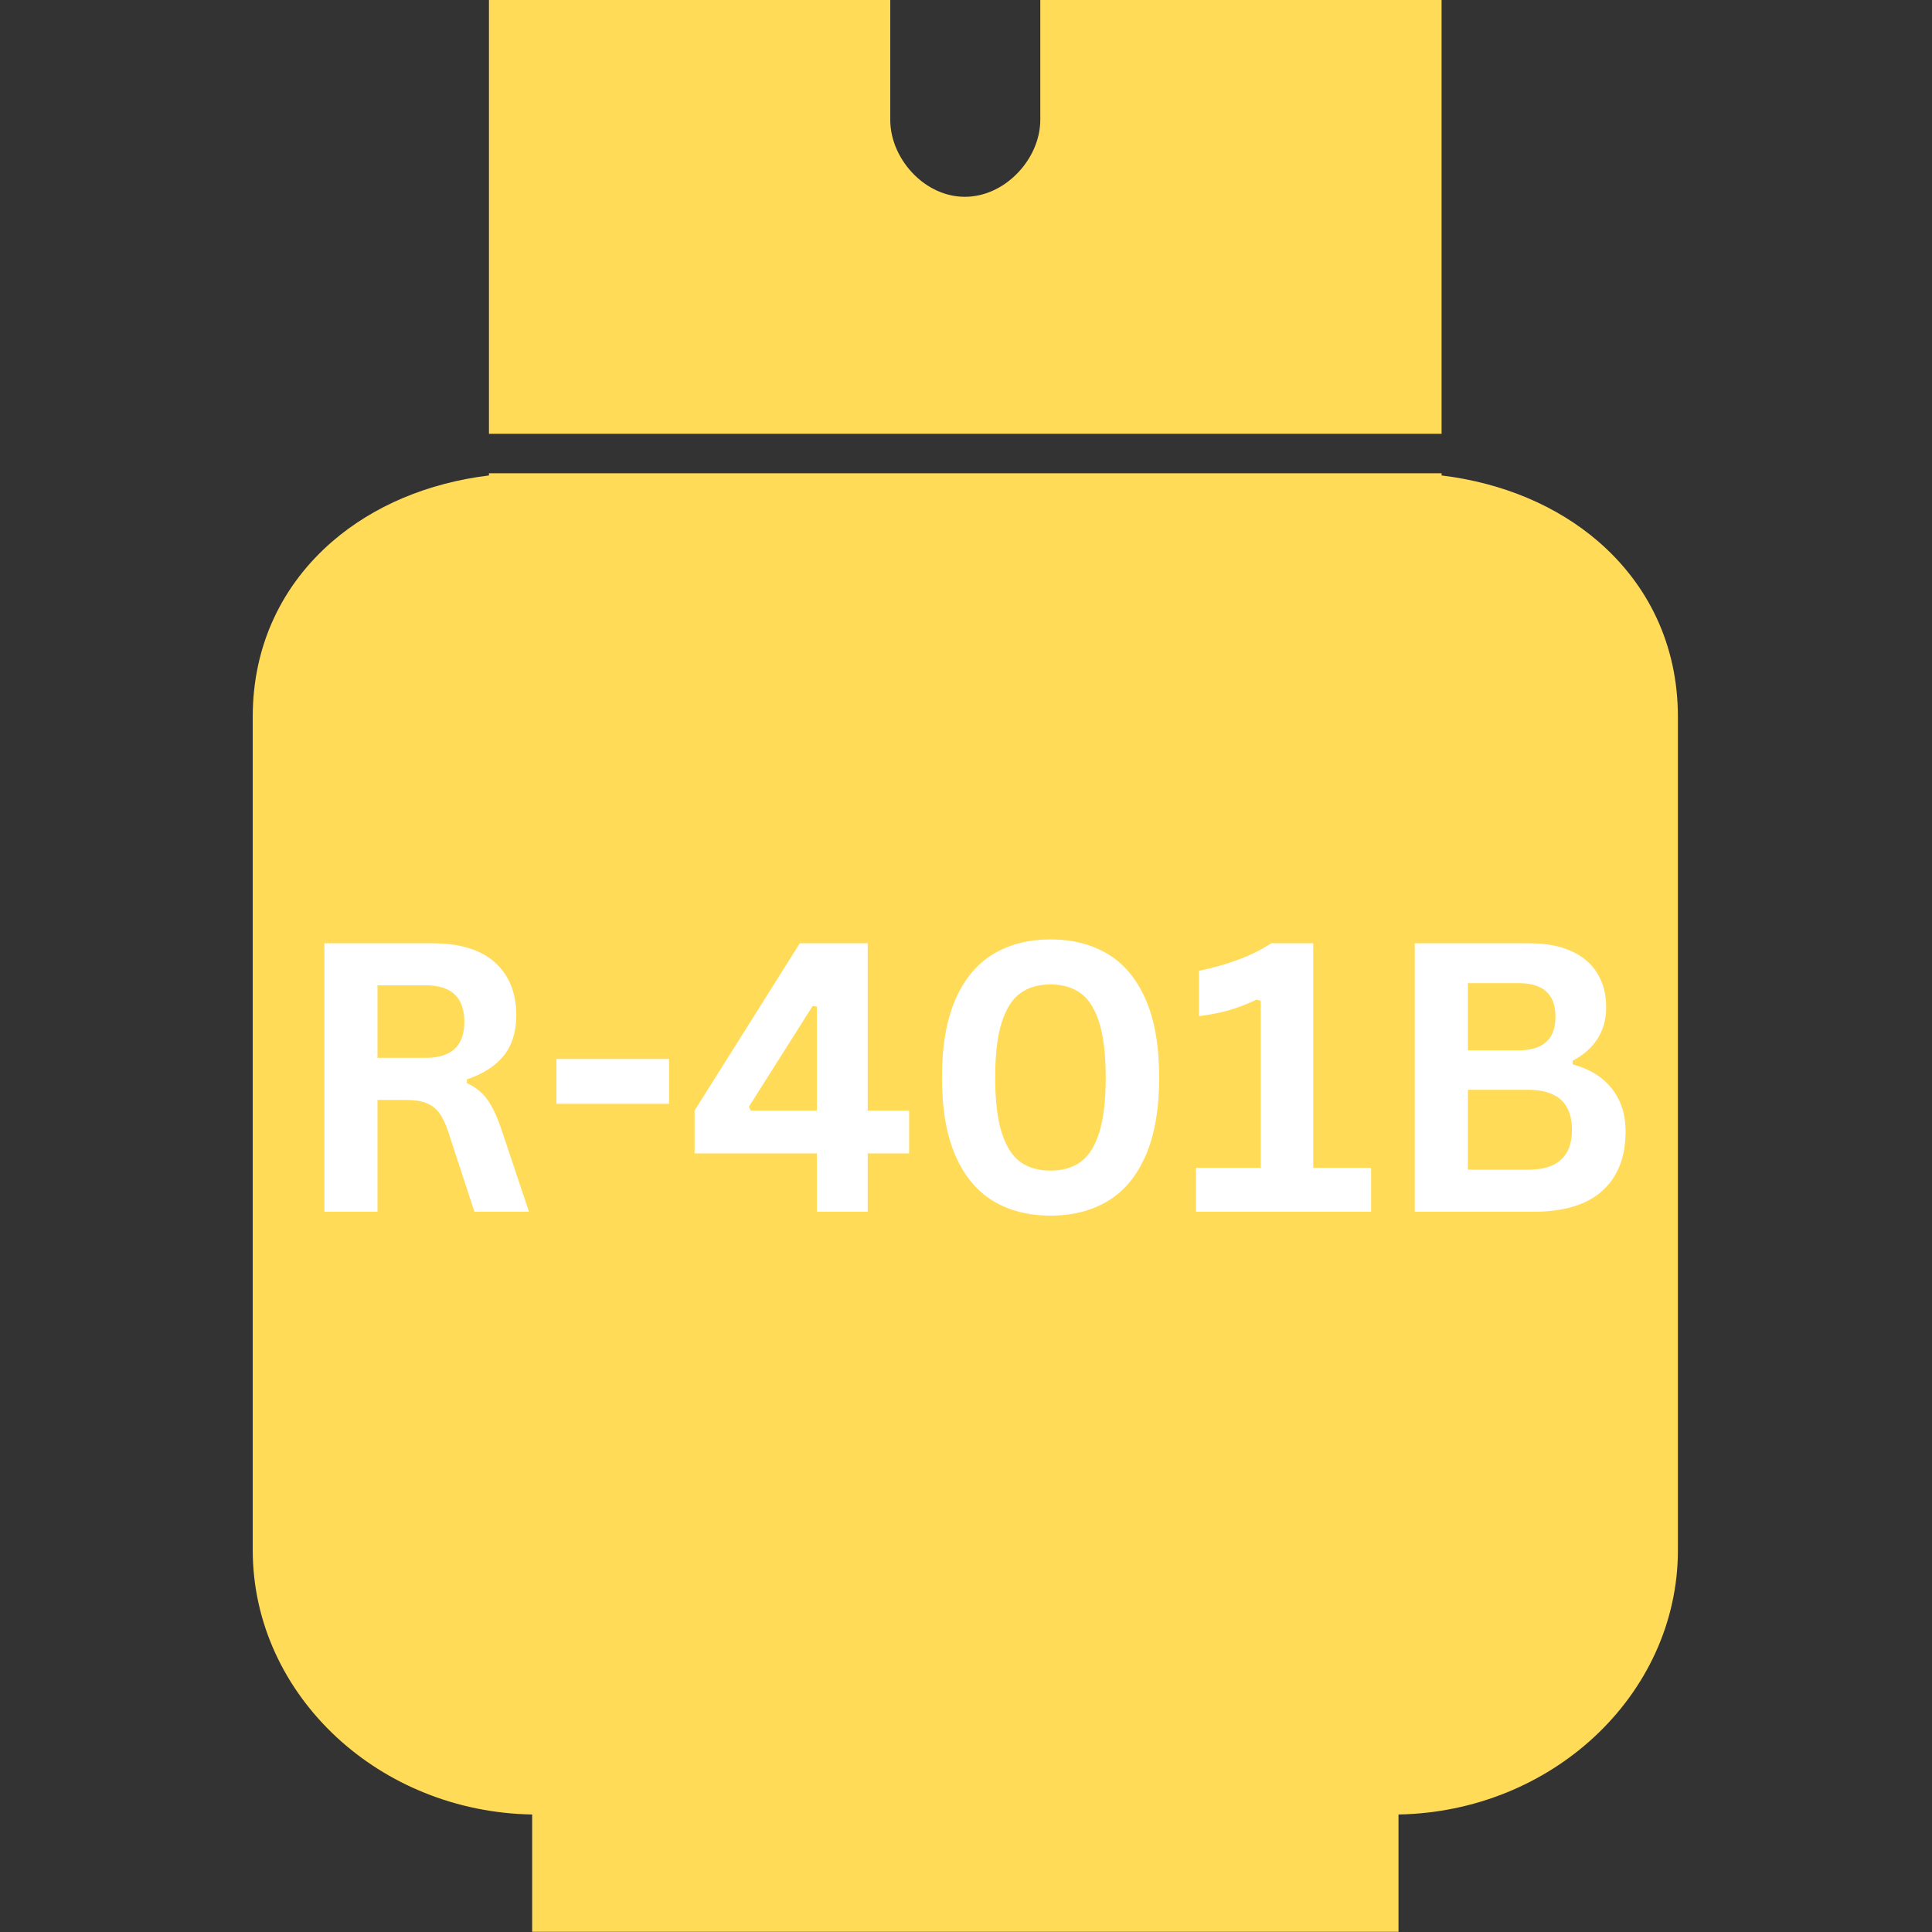
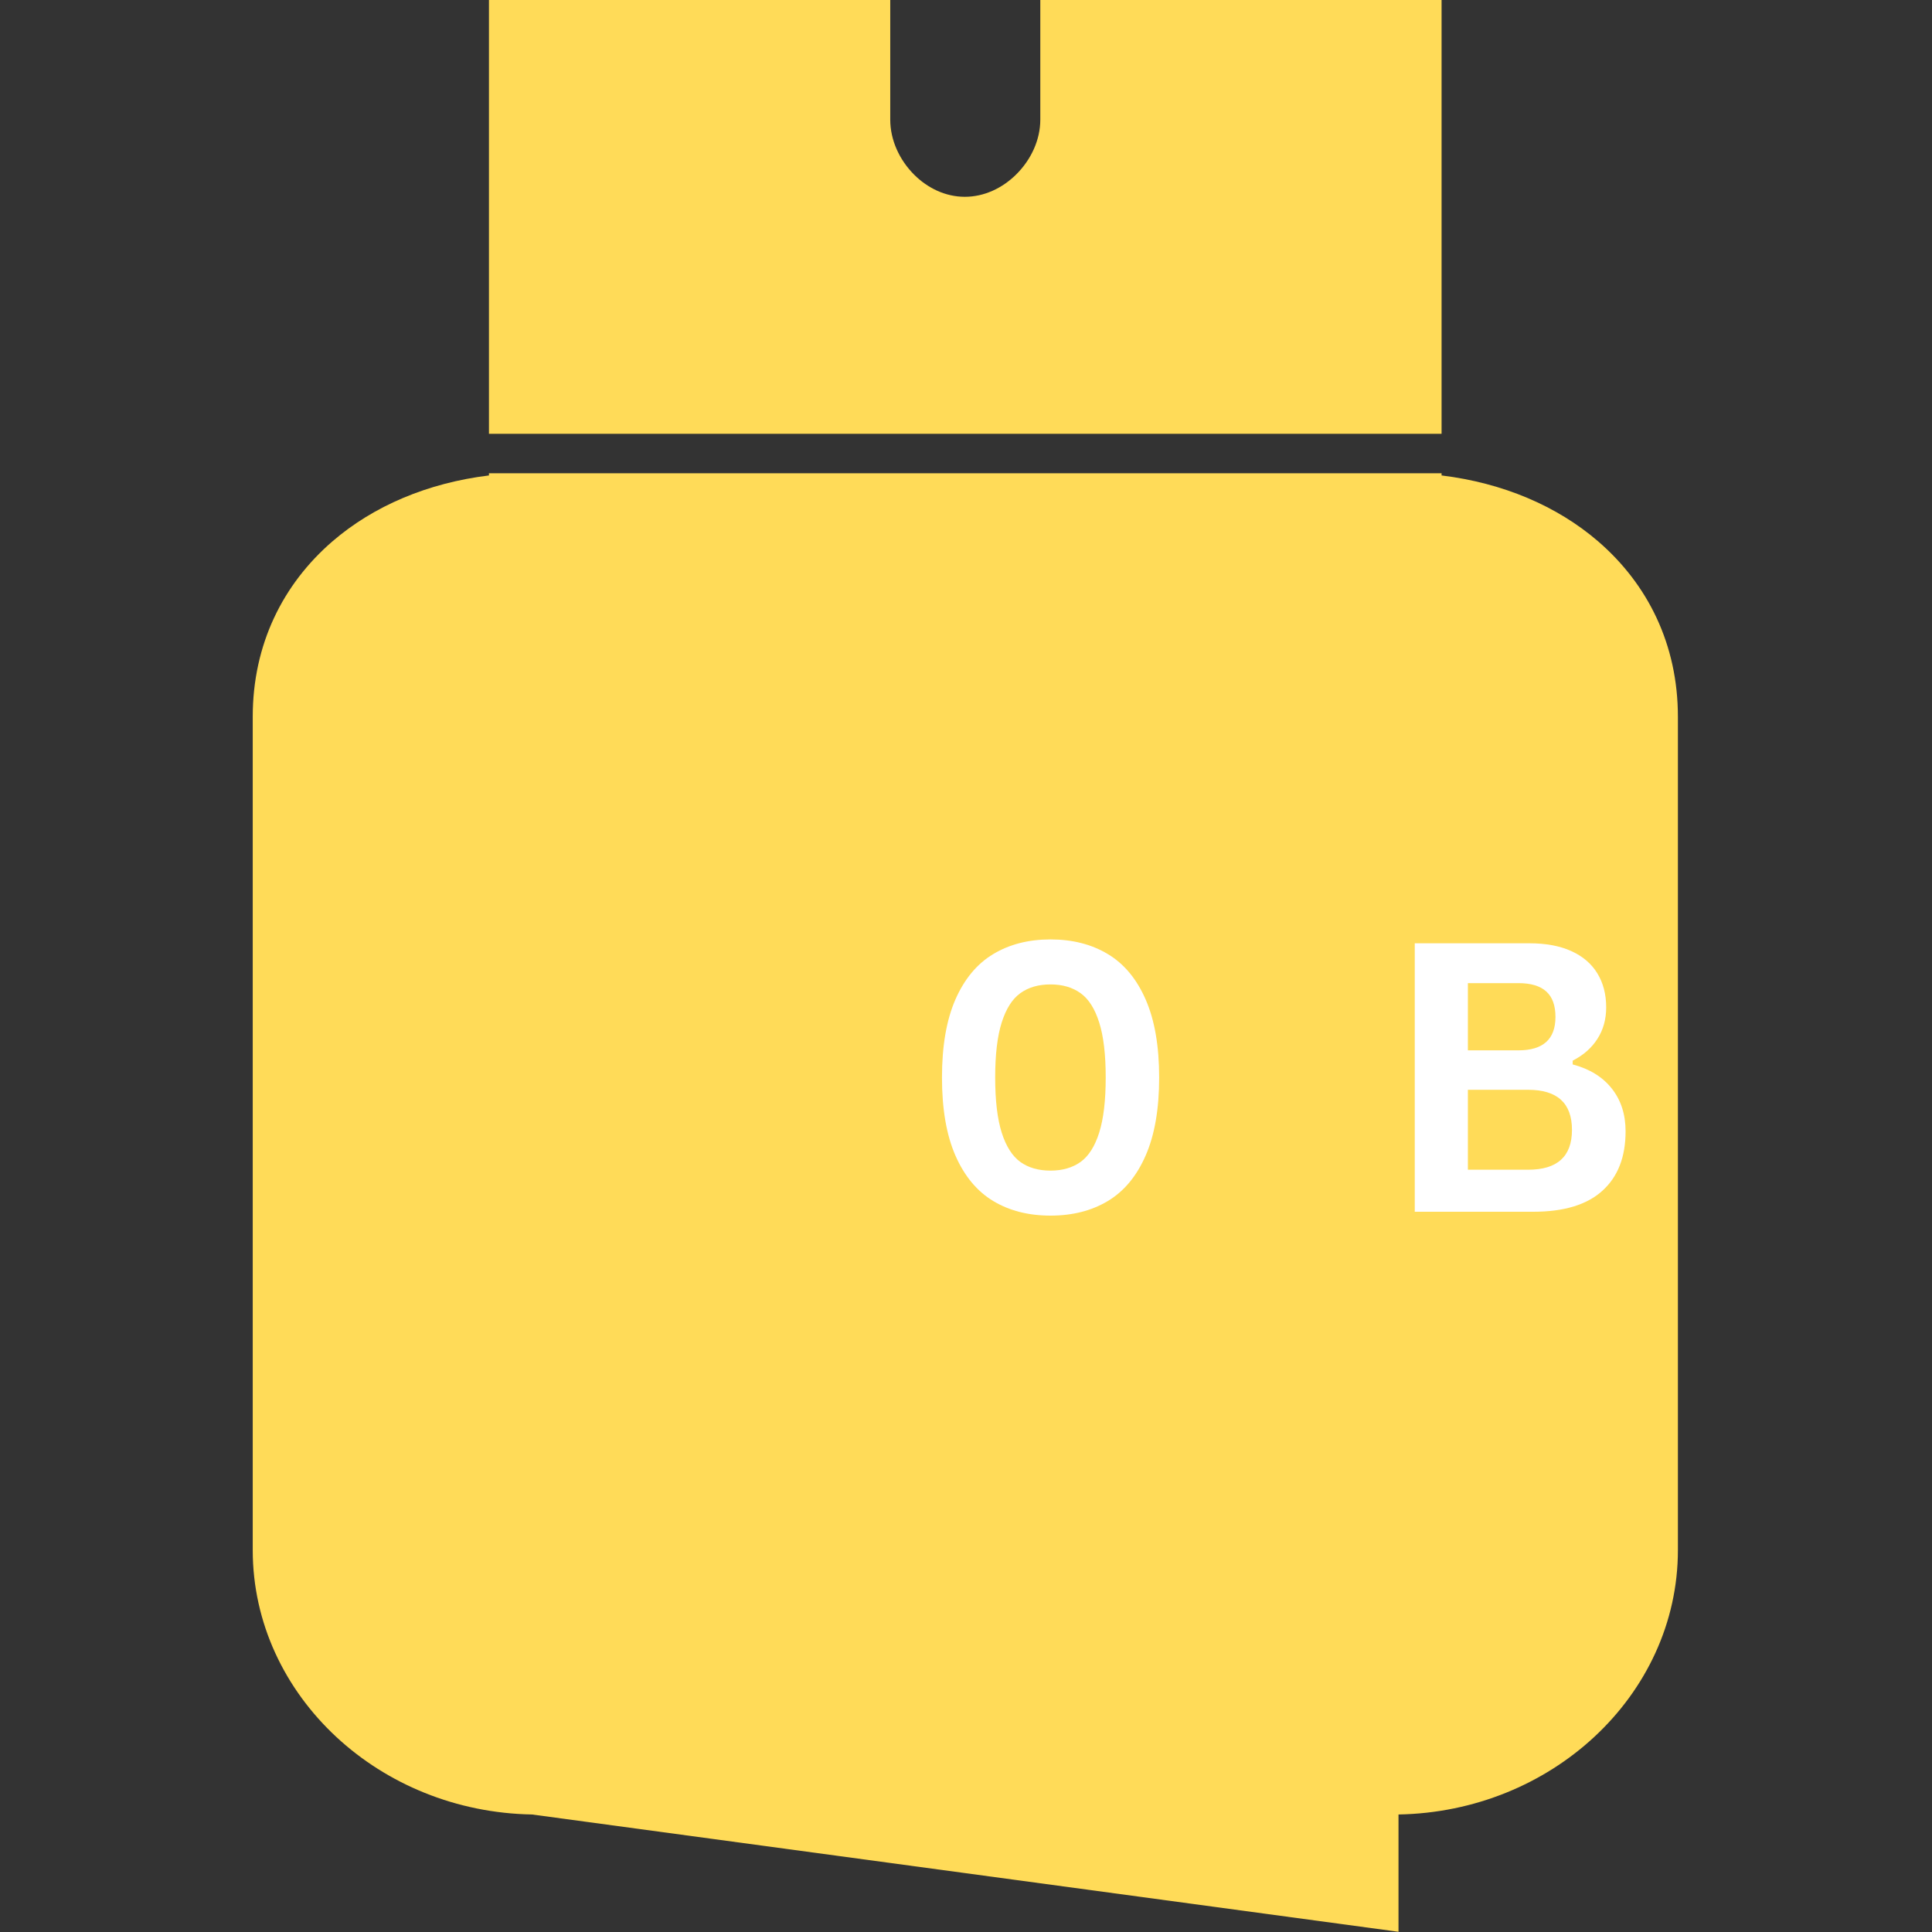
<svg xmlns="http://www.w3.org/2000/svg" width="500" zoomAndPan="magnify" viewBox="0 0 375 375" height="500" preserveAspectRatio="xMidYMid meet" version="1.0">
  <rect x="0" y="0" width="375" height="375" fill="#333333" stroke="none" />
  <defs>
    <g />
    <clipPath id="8b22561b91">
      <path d="M 49 91 L 325.734 91 L 325.734 375 L 49 375 Z M 49 91 " clip-rule="nonzero" />
    </clipPath>
  </defs>
  <path fill="#ffdb58" d="M 94.906 84.203 L 94.906 -0.043 L 172.797 -0.043 L 172.797 23.23 C 172.797 27.191 174.586 31.066 177.457 33.926 C 180.055 36.516 183.527 38.199 187.273 38.199 C 191.055 38.199 194.582 36.496 197.234 33.871 C 200.117 31.02 201.922 27.168 201.922 23.23 L 201.922 -0.043 L 279.809 -0.043 L 279.809 84.203 L 94.906 84.203 " fill-opacity="1" fill-rule="nonzero" />
  <g clip-path="url(#8b22561b91)">
-     <path fill="#ffdb58" d="M 64.527 105.078 C 72.5 98.199 83.027 93.734 94.906 92.285 L 94.906 91.855 L 279.809 91.855 L 279.809 92.285 C 291.695 93.734 302.227 98.203 310.203 105.082 C 319.836 113.398 325.68 125.086 325.68 139.125 L 325.68 300.867 C 325.68 315.012 319.461 327.844 309.43 337.148 C 299.645 346.227 286.238 351.926 271.449 352.191 L 271.449 374.957 L 103.289 374.957 L 103.289 352.191 C 88.484 351.938 75.078 346.238 65.293 337.156 C 55.27 327.844 49.055 315.016 49.055 300.867 L 49.055 139.125 C 49.055 125.086 54.898 113.395 64.527 105.078 " fill-opacity="1" fill-rule="nonzero" />
+     <path fill="#ffdb58" d="M 64.527 105.078 C 72.5 98.199 83.027 93.734 94.906 92.285 L 94.906 91.855 L 279.809 91.855 L 279.809 92.285 C 291.695 93.734 302.227 98.203 310.203 105.082 C 319.836 113.398 325.68 125.086 325.68 139.125 L 325.68 300.867 C 325.68 315.012 319.461 327.844 309.43 337.148 C 299.645 346.227 286.238 351.926 271.449 352.191 L 271.449 374.957 L 103.289 352.191 C 88.484 351.938 75.078 346.238 65.293 337.156 C 55.27 327.844 49.055 315.016 49.055 300.867 L 49.055 139.125 C 49.055 125.086 54.898 113.395 64.527 105.078 " fill-opacity="1" fill-rule="nonzero" />
  </g>
  <g fill="#ffffff" fill-opacity="1">
    <g transform="translate(56.191, 235.2)">
      <g>
-         <path d="M 6.766 0 L 6.766 -52.109 L 27.703 -52.109 C 33.086 -52.109 37.148 -50.863 39.891 -48.375 C 42.641 -45.895 44.016 -42.473 44.016 -38.109 C 44.016 -34.941 43.211 -32.348 41.609 -30.328 C 40.004 -28.305 37.613 -26.766 34.438 -25.703 L 34.438 -24.953 C 36.07 -24.234 37.395 -23.172 38.406 -21.766 C 39.414 -20.367 40.375 -18.297 41.281 -15.547 L 46.484 0 L 35.891 0 L 30.797 -15.578 C 30.273 -17.141 29.688 -18.352 29.031 -19.219 C 28.375 -20.094 27.539 -20.723 26.531 -21.109 C 25.52 -21.504 24.207 -21.703 22.594 -21.703 L 17.078 -21.703 L 17.078 0 Z M 26.453 -29.875 C 31.441 -29.875 33.938 -32.203 33.938 -36.859 C 33.938 -41.586 31.441 -43.953 26.453 -43.953 L 17.078 -43.953 L 17.078 -29.875 Z M 26.453 -29.875 " />
-       </g>
+         </g>
    </g>
  </g>
  <g fill="#ffffff" fill-opacity="1">
    <g transform="translate(104.915, 235.2)">
      <g>
-         <path d="M 24.953 -20.953 L 3.094 -20.953 L 3.094 -29.656 L 24.953 -29.656 Z M 24.953 -20.953 " />
-       </g>
+         </g>
    </g>
  </g>
  <g fill="#ffffff" fill-opacity="1">
    <g transform="translate(133.037, 235.2)">
      <g>
-         <path d="M 35.391 0 L 25.516 0 L 25.516 -11.328 L 1.781 -11.328 L 1.781 -19.641 L 22.203 -52.109 L 35.391 -52.109 L 35.391 -19.641 L 43.422 -19.641 L 43.422 -11.328 L 35.391 -11.328 Z M 12.328 -20.391 L 12.656 -19.641 L 25.516 -19.641 L 25.516 -39.812 L 24.703 -39.953 Z M 12.328 -20.391 " />
-       </g>
+         </g>
    </g>
  </g>
  <g fill="#ffffff" fill-opacity="1">
    <g transform="translate(178.446, 235.2)">
      <g>
        <path d="M 25.453 0.75 C 21.191 0.75 17.488 -0.191 14.344 -2.078 C 11.195 -3.973 8.75 -6.914 7 -10.906 C 5.258 -14.895 4.391 -19.945 4.391 -26.062 C 4.391 -32.164 5.258 -37.211 7 -41.203 C 8.75 -45.191 11.195 -48.129 14.344 -50.016 C 17.488 -51.91 21.191 -52.859 25.453 -52.859 C 29.723 -52.859 33.43 -51.91 36.578 -50.016 C 39.734 -48.129 42.18 -45.191 43.922 -41.203 C 45.672 -37.211 46.547 -32.164 46.547 -26.062 C 46.547 -19.945 45.672 -14.895 43.922 -10.906 C 42.18 -6.914 39.734 -3.973 36.578 -2.078 C 33.43 -0.191 29.723 0.75 25.453 0.75 Z M 25.453 -7.984 C 27.773 -7.984 29.723 -8.547 31.297 -9.672 C 32.867 -10.805 34.07 -12.703 34.906 -15.359 C 35.75 -18.023 36.172 -21.594 36.172 -26.062 C 36.172 -30.52 35.75 -34.078 34.906 -36.734 C 34.07 -39.398 32.867 -41.297 31.297 -42.422 C 29.723 -43.555 27.773 -44.125 25.453 -44.125 C 23.117 -44.125 21.164 -43.555 19.594 -42.422 C 18.031 -41.297 16.828 -39.398 15.984 -36.734 C 15.141 -34.078 14.719 -30.52 14.719 -26.062 C 14.719 -21.594 15.141 -18.023 15.984 -15.359 C 16.828 -12.703 18.031 -10.805 19.594 -9.672 C 21.164 -8.547 23.117 -7.984 25.453 -7.984 Z M 25.453 -7.984 " />
      </g>
    </g>
  </g>
  <g fill="#ffffff" fill-opacity="1">
    <g transform="translate(229.379, 235.2)">
      <g>
-         <path d="M 2.75 0 L 2.75 -8.516 L 15.328 -8.516 L 15.328 -40.953 L 14.5 -41.172 C 12.719 -40.316 10.969 -39.641 9.25 -39.141 C 7.531 -38.641 5.562 -38.25 3.344 -37.969 L 3.344 -46.766 C 9.125 -47.973 13.797 -49.754 17.359 -52.109 L 25.516 -52.109 L 25.516 -8.516 L 36.75 -8.516 L 36.75 0 Z M 2.75 0 " />
-       </g>
+         </g>
    </g>
  </g>
  <g fill="#ffffff" fill-opacity="1">
    <g transform="translate(267.837, 235.2)">
      <g>
        <path d="M 6.766 0 L 6.766 -52.109 L 29.016 -52.109 C 32.223 -52.109 34.938 -51.602 37.156 -50.594 C 39.383 -49.582 41.066 -48.145 42.203 -46.281 C 43.348 -44.414 43.922 -42.211 43.922 -39.672 C 43.922 -37.367 43.359 -35.336 42.234 -33.578 C 41.117 -31.816 39.516 -30.398 37.422 -29.328 L 37.422 -28.594 C 40.703 -27.727 43.234 -26.164 45.016 -23.906 C 46.797 -21.656 47.688 -18.891 47.688 -15.609 C 47.688 -10.617 46.18 -6.77 43.172 -4.062 C 40.172 -1.352 35.711 0 29.797 0 Z M 26.875 -31.328 C 31.676 -31.328 34.078 -33.488 34.078 -37.812 C 34.078 -40.031 33.484 -41.676 32.297 -42.75 C 31.109 -43.832 29.301 -44.375 26.875 -44.375 L 17.078 -44.375 L 17.078 -31.328 Z M 28.766 -8.156 C 34.441 -8.156 37.281 -10.734 37.281 -15.891 C 37.281 -21.078 34.441 -23.672 28.766 -23.672 L 17.078 -23.672 L 17.078 -8.156 Z M 28.766 -8.156 " />
      </g>
    </g>
  </g>
</svg>